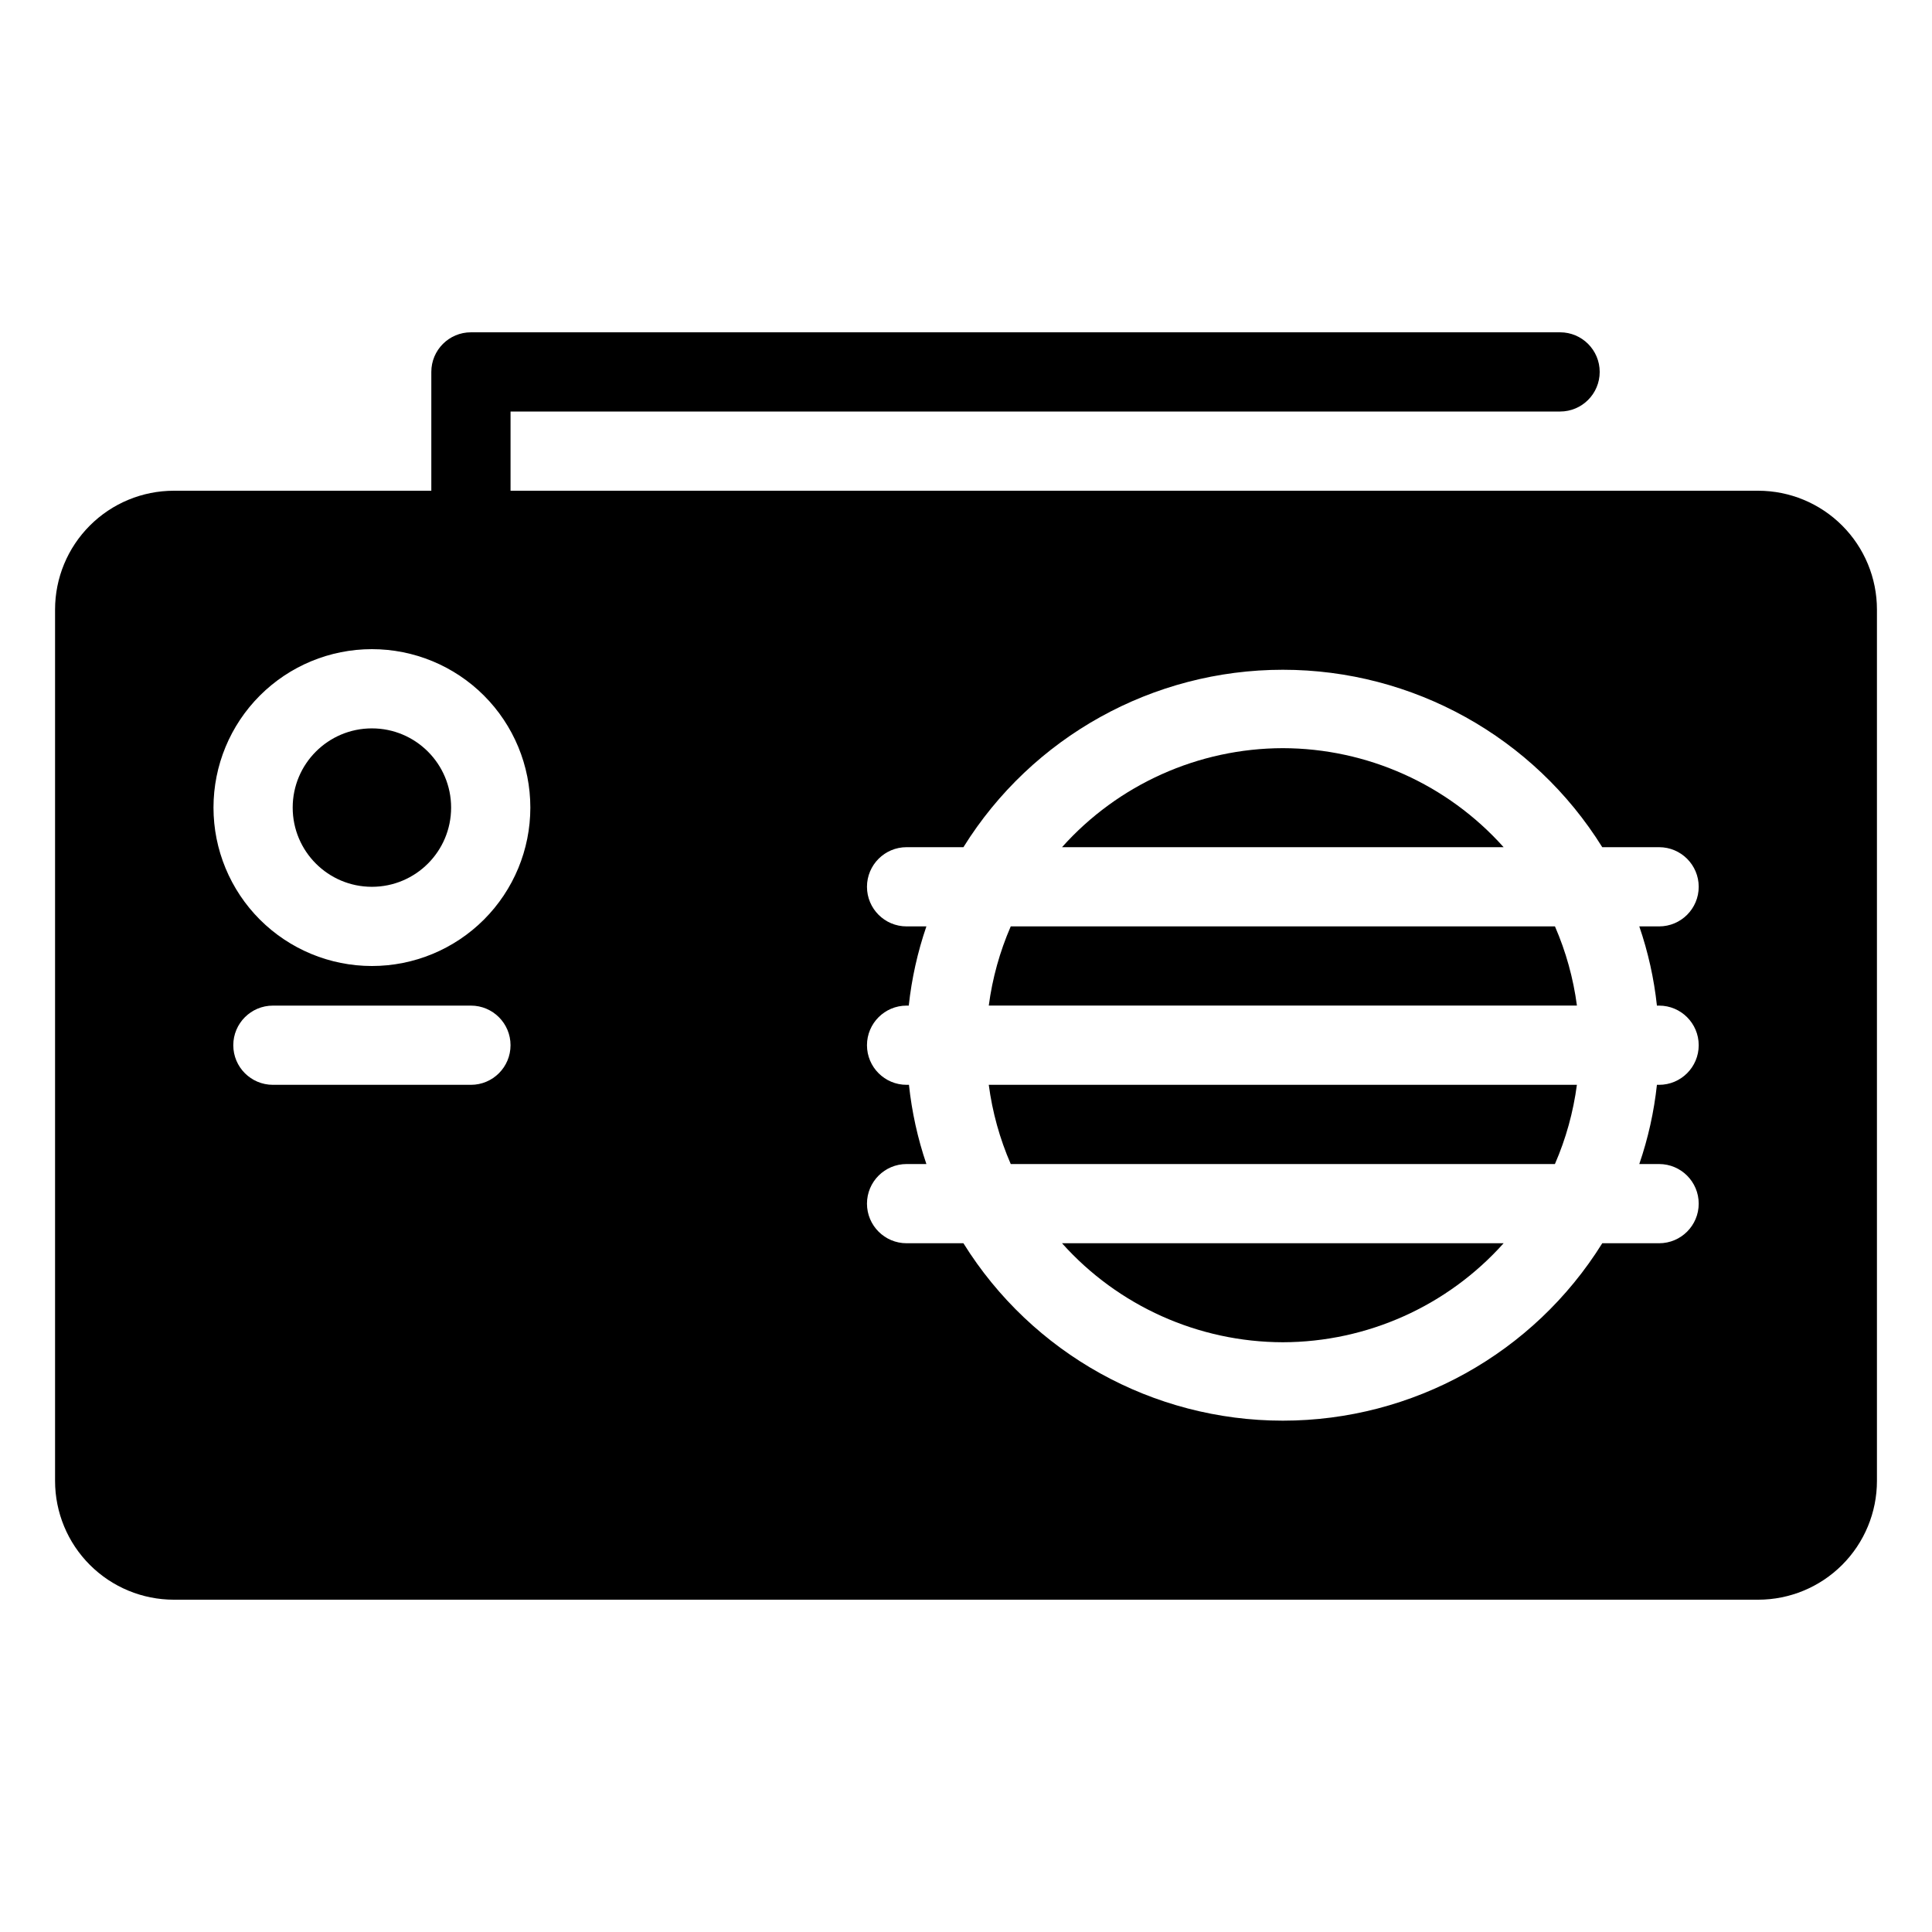
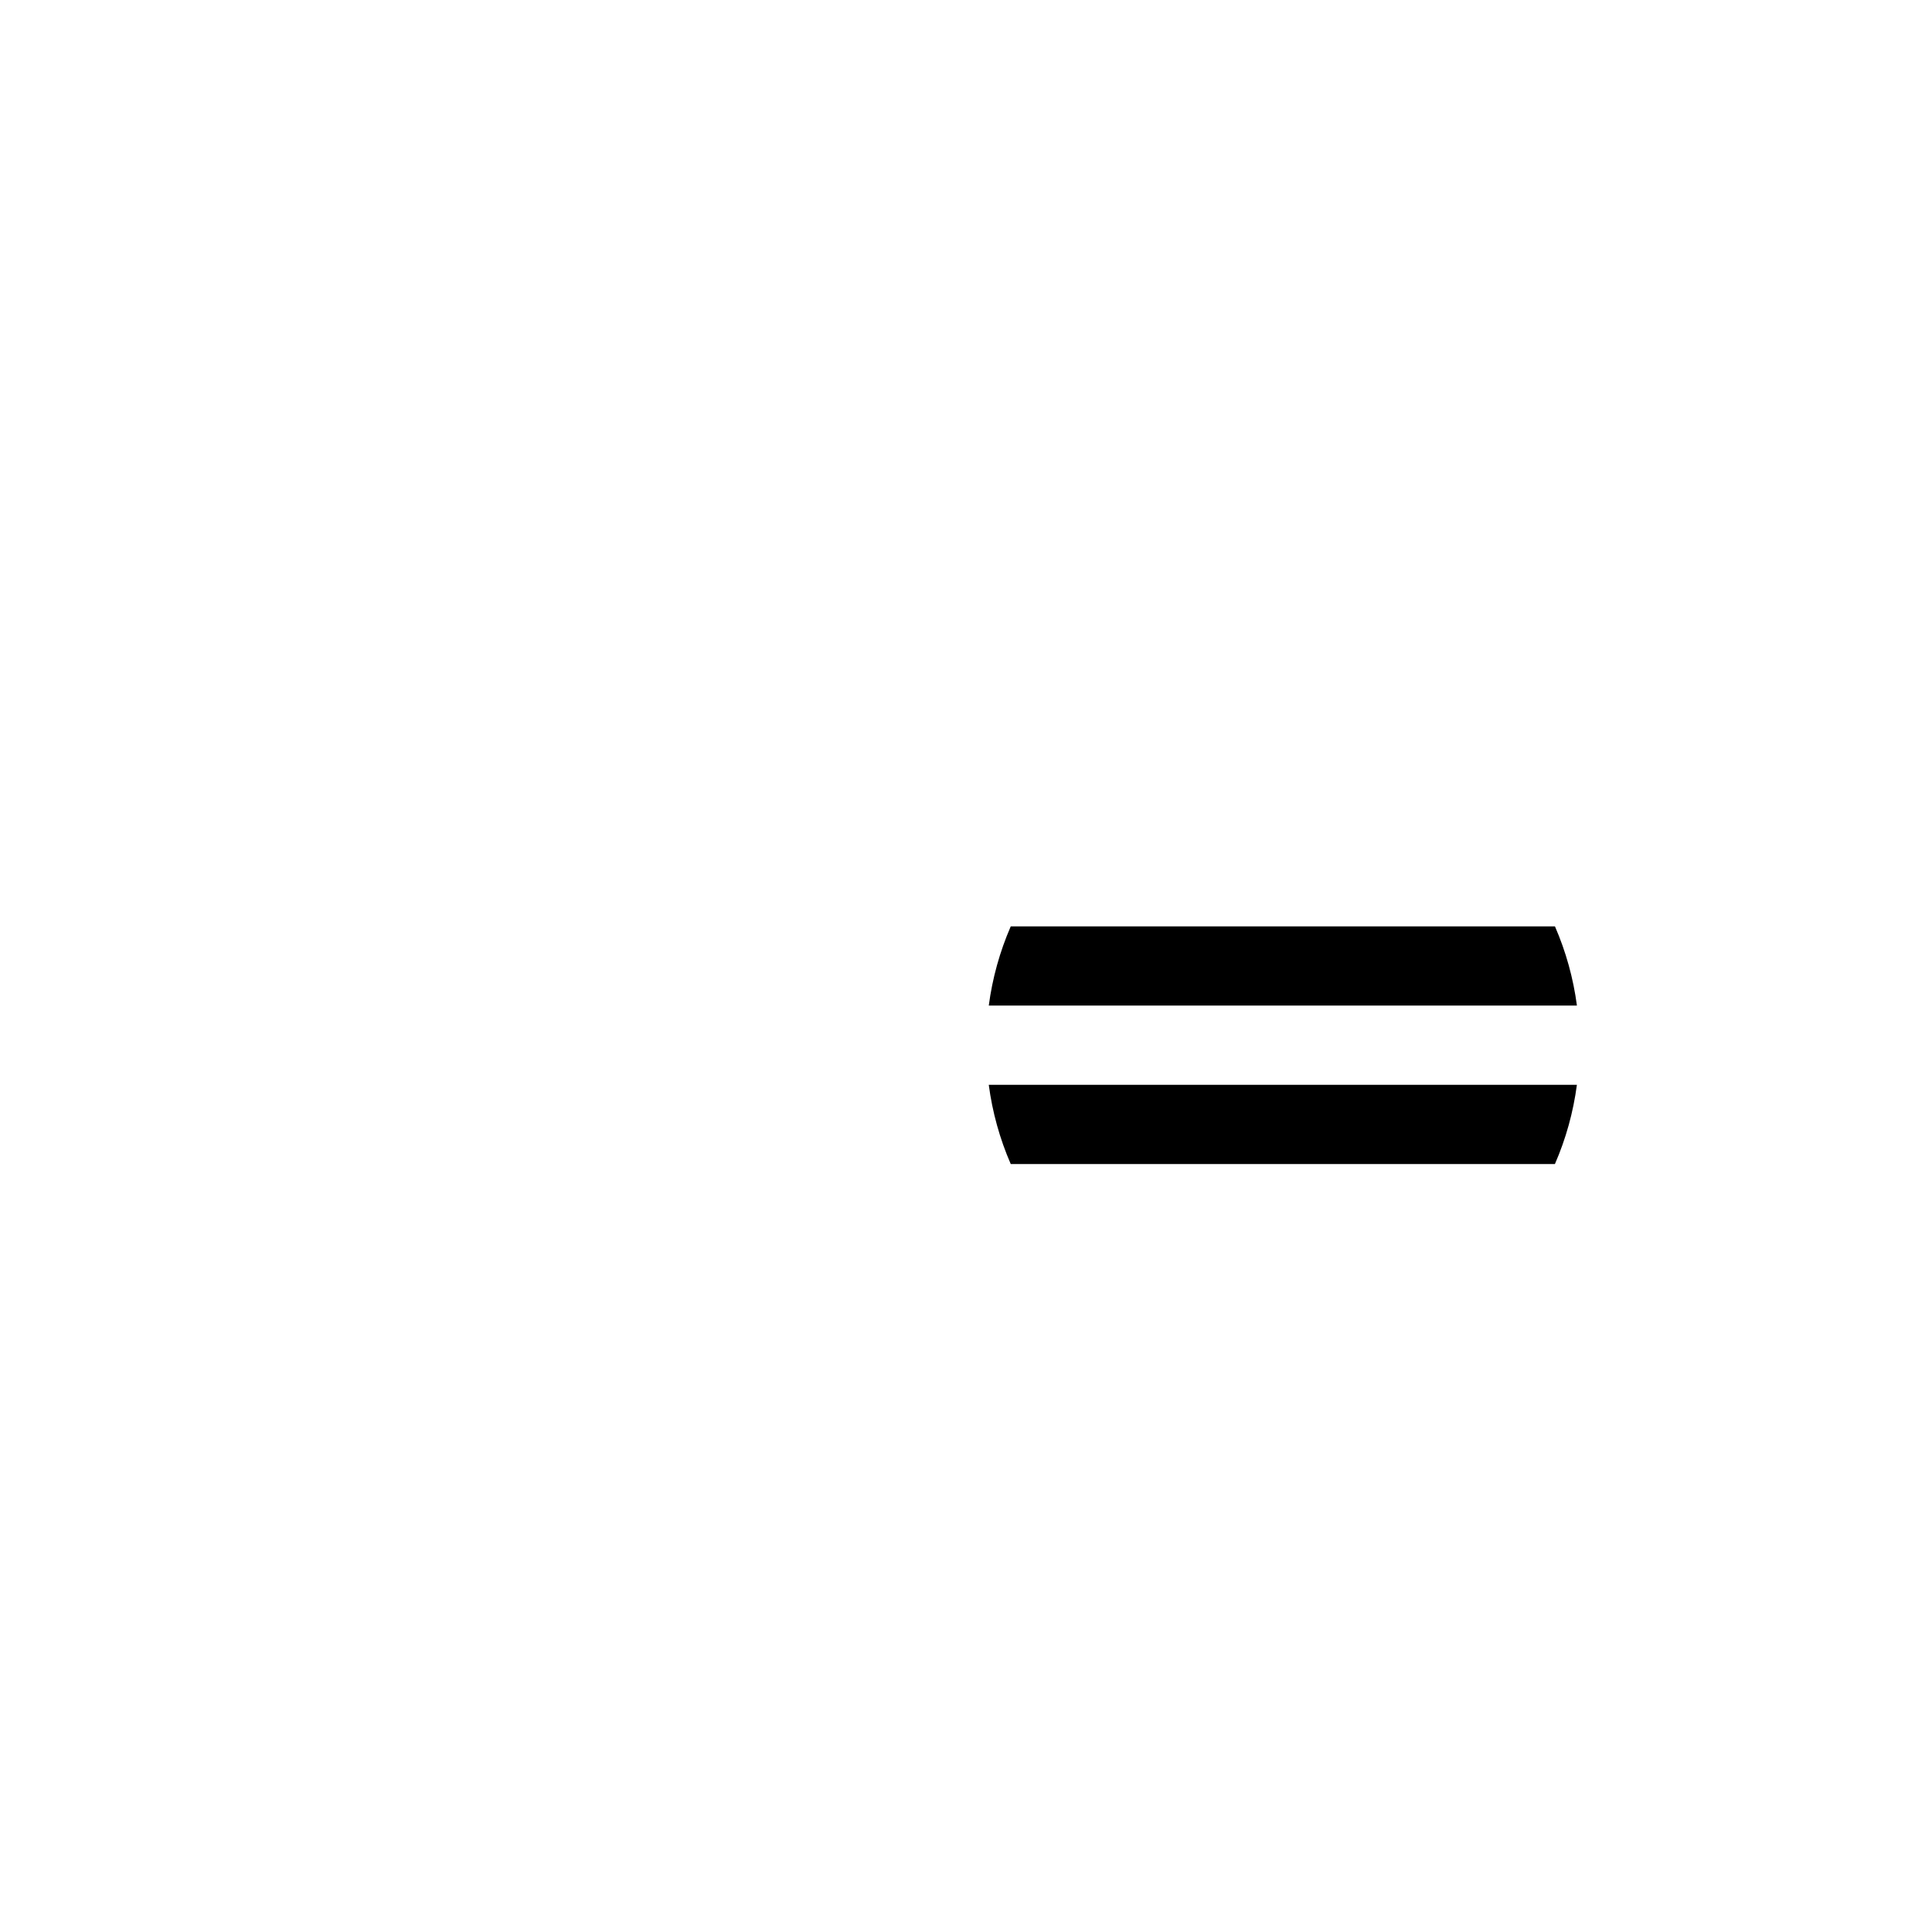
<svg xmlns="http://www.w3.org/2000/svg" fill="#000000" width="800px" height="800px" version="1.1" viewBox="144 144 512 512">
  <g>
-     <path d="m483.96 499.71c22.348-0.047 43.621-9.586 58.516-26.238h-117.03c14.895 16.652 36.168 26.191 58.512 26.238z" />
-     <path d="m263.55 358.02c0 11.594-9.398 20.992-20.992 20.992s-20.992-9.398-20.992-20.992 9.398-20.992 20.992-20.992 20.992 9.398 20.992 20.992" />
    <path d="m411.86 452.48h144.21c2.91-6.691 4.871-13.758 5.824-20.992h-155.86c0.953 7.234 2.914 14.301 5.824 20.992z" />
-     <path d="m483.96 342.27c-22.344 0.047-43.617 9.586-58.512 26.242h117.03-0.004c-14.895-16.656-36.168-26.195-58.516-26.242z" />
-     <path d="m609.92 274.05h-330.62v-20.992h278.14c5.797 0 10.496-4.699 10.496-10.496s-4.699-10.496-10.496-10.496h-288.64c-5.797 0-10.496 4.699-10.496 10.496v31.488h-68.223c-8.352 0-16.359 3.316-22.266 9.223s-9.223 13.914-9.223 22.266v230.91c0 8.352 3.316 16.363 9.223 22.266 5.906 5.906 13.914 9.223 22.266 9.223h419.84c8.352 0 16.363-3.316 22.266-9.223 5.906-5.902 9.223-13.914 9.223-22.266v-230.91c0-8.352-3.316-16.359-9.223-22.266-5.902-5.906-13.914-9.223-22.266-9.223zm-341.12 157.44h-52.48c-5.797 0-10.496-4.699-10.496-10.496 0-5.797 4.699-10.496 10.496-10.496h52.48c5.797 0 10.496 4.699 10.496 10.496 0 5.797-4.699 10.496-10.496 10.496zm-26.238-31.488c-11.137 0-21.812-4.426-29.688-12.297-7.875-7.875-12.297-18.555-12.297-29.688 0-11.137 4.422-21.816 12.297-29.688 7.875-7.875 18.551-12.297 29.688-12.297 11.133 0 21.812 4.422 29.688 12.297 7.871 7.871 12.297 18.551 12.297 29.688 0 11.133-4.426 21.812-12.297 29.688-7.875 7.871-18.555 12.297-29.688 12.297zm340.54 10.496h0.578c5.797 0 10.496 4.699 10.496 10.496 0 5.797-4.699 10.496-10.496 10.496h-0.578c-0.77 7.148-2.336 14.188-4.672 20.992h5.25c5.797 0 10.496 4.699 10.496 10.496 0 5.797-4.699 10.496-10.496 10.496h-15.062c-18.203 29.238-50.207 47.016-84.652 47.016-34.441 0-66.445-17.777-84.648-47.016h-15.062c-5.797 0-10.496-4.699-10.496-10.496 0-5.797 4.699-10.496 10.496-10.496h5.25c-2.316-6.805-3.867-13.848-4.621-20.992h-0.629c-5.797 0-10.496-4.699-10.496-10.496 0-5.797 4.699-10.496 10.496-10.496h0.578c0.77-7.152 2.336-14.191 4.672-20.992h-5.25c-5.797 0-10.496-4.699-10.496-10.496 0-5.797 4.699-10.496 10.496-10.496h15.062c18.203-29.242 50.207-47.02 84.648-47.02 34.445 0 66.449 17.777 84.652 47.02h15.062c5.797 0 10.496 4.699 10.496 10.496 0 5.797-4.699 10.496-10.496 10.496h-5.25c2.336 6.801 3.902 13.84 4.672 20.992z" />
    <path d="m411.86 389.5c-2.91 6.691-4.871 13.758-5.824 20.992h155.87-0.004c-0.953-7.234-2.914-14.301-5.824-20.992z" />
  </g>
</svg>